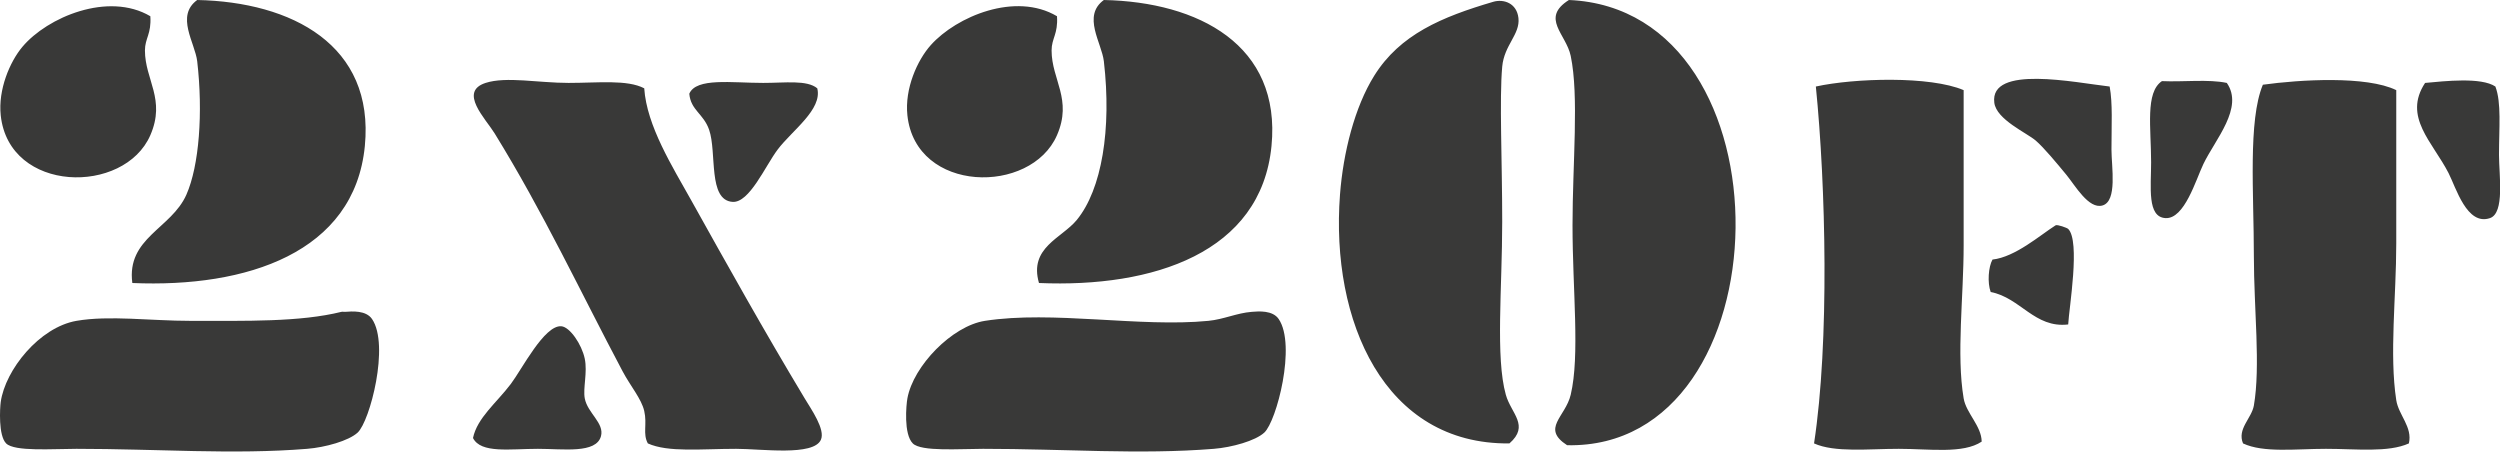
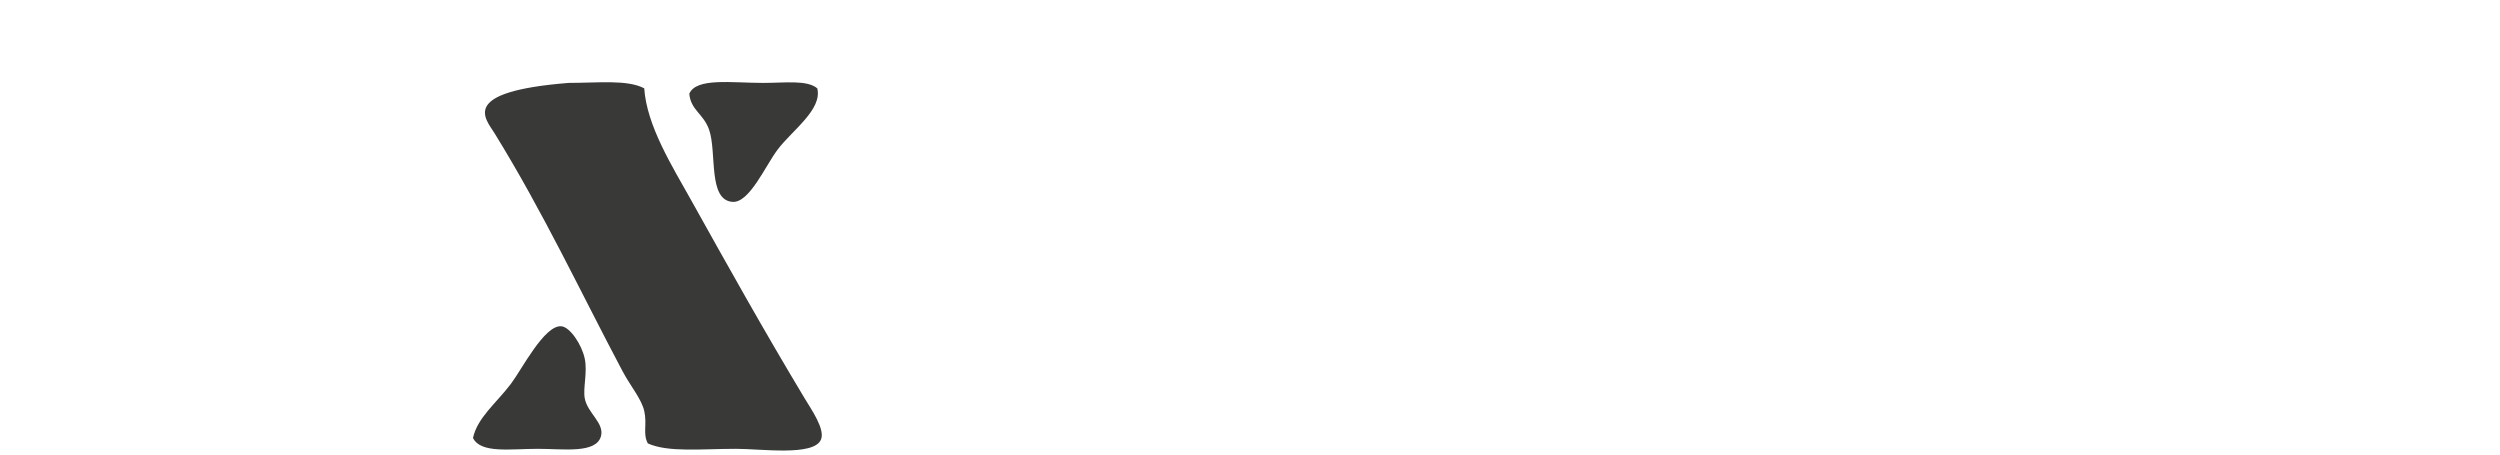
<svg xmlns="http://www.w3.org/2000/svg" xmlns:xlink="http://www.w3.org/1999/xlink" width="242px" height="44px" viewBox="0 0 242 44" version="1.1">
  <g id="Page-1" stroke="none" stroke-width="1" fill="none" fill-rule="evenodd">
    <g id="iPad-Pro" transform="translate(-391, -662)">
      <g id="Page-1" transform="translate(391, 661)">
        <g id="Group-3" transform="translate(0, 0.704)">
          <mask id="mask-2" fill="white">
            <use xlink:href="#path-1" />
          </mask>
          <g id="Clip-2" />
        </g>
-         <path d="M79.461,43.573 C79.91,42.579 78.538,40.638 77.891,39.56 C73.894,32.908 70.443,26.726 66.898,20.367 C65.111,17.162 62.601,13.183 62.362,9.549 C60.712,8.686 57.906,9.026 55.033,9.026 C52.137,9.026 48.999,8.382 47.007,9.026 C44.37,9.879 46.998,12.48 47.88,13.911 C52.648,21.647 56.157,29.193 60.268,36.943 C61.027,38.373 62.092,39.606 62.362,40.781 C62.66,42.081 62.199,42.976 62.711,43.922 C64.676,44.812 67.911,44.446 71.26,44.446 C73.716,44.446 78.738,45.174 79.461,43.573 M75.273,15.482 C76.675,13.62 79.626,11.603 79.112,9.549 C78.109,8.719 75.999,9.026 73.877,9.026 C70.848,9.026 67.394,8.494 66.724,10.073 C66.863,11.67 68.1,12.001 68.643,13.562 C69.408,15.762 68.503,20.377 70.911,20.542 C72.541,20.654 74.072,17.078 75.273,15.482 M49.45,38.164 C48.05,40.012 46.196,41.443 45.786,43.399 C46.551,44.919 49.383,44.446 52.067,44.446 C54.525,44.446 57.708,44.936 58.174,43.224 C58.521,41.949 56.869,40.988 56.604,39.56 C56.42,38.571 56.881,37.045 56.604,35.721 C56.311,34.324 55.157,32.646 54.335,32.581 C52.689,32.45 50.514,36.761 49.45,38.164" id="Fill-4" fill="#393938" />
-         <path d="M241.903,16.006 C241.903,13.375 242.151,10.947 241.554,9.376 C240.178,8.452 236.652,8.853 234.749,9.027 C232.582,12.311 235.478,14.747 237.018,17.751 C237.746,19.172 238.795,22.877 241.03,22.113 C242.477,21.618 241.903,17.925 241.903,16.006 M231.958,39.735 C231.278,35.307 231.958,29.74 231.958,24.555 C231.958,19.335 231.962,14.181 231.958,9.726 C229.094,8.323 222.653,8.7 219.045,9.201 C217.599,12.674 218.174,19.736 218.174,25.777 C218.174,30.883 218.833,36.462 218.174,40.259 C217.959,41.491 216.534,42.529 217.126,43.923 C219.109,44.856 222.243,44.446 225.153,44.446 C228.071,44.446 231.177,44.827 233.179,43.923 C233.552,42.339 232.179,41.178 231.958,39.735 M213.288,16.878 C214.436,14.486 217.228,11.43 215.556,9.027 C213.784,8.648 211.331,8.948 209.275,8.853 C207.64,9.946 208.228,13.383 208.228,16.704 C208.228,19.114 207.822,22.015 209.623,22.113 C211.462,22.212 212.552,18.413 213.288,16.878 M204.39,15.483 C204.39,13.05 204.518,11.035 204.215,9.376 C200.926,9.005 192.579,7.241 193.049,10.946 C193.254,12.579 196.195,13.861 197.061,14.61 C197.856,15.297 199.075,16.77 200.028,17.925 C200.874,18.954 202.182,21.273 203.517,20.891 C204.98,20.474 204.39,17.162 204.39,15.483 M198.98,22.812 C197.47,23.771 195.082,25.88 192.874,26.126 C192.476,26.828 192.368,28.372 192.699,29.266 C195.59,29.823 196.949,32.79 200.201,32.407 C200.285,30.797 201.39,24.348 200.201,23.16 C200.098,23.056 199.144,22.707 198.98,22.812 M191.827,43.748 C191.81,42.235 190.322,40.993 190.081,39.562 C189.366,35.297 190.081,29.776 190.081,24.731 L190.081,9.726 C186.843,8.341 179.504,8.556 175.774,9.376 C176.736,18.962 177.102,34.048 175.6,43.923 C177.605,44.826 180.855,44.446 183.8,44.446 C186.766,44.446 190.033,44.949 191.827,43.748 M151.87,1 C149.098,2.751 151.602,4.289 152.045,6.409 C152.86,10.313 152.22,16.818 152.22,22.812 C152.22,29.064 152.947,35.412 152.045,39.212 C151.531,41.376 149.162,42.456 151.696,44.097 C172.99,44.539 173.828,1.94 151.87,1 M145.764,39.212 C144.753,35.598 145.414,28.906 145.414,22.462 C145.414,16.531 145.131,10.601 145.414,7.456 C145.605,5.346 147.161,4.332 146.985,2.745 C146.826,1.313 145.566,0.874 144.542,1.175 C139.569,2.639 135.522,4.33 133.026,8.329 C131.129,11.368 130.02,15.775 129.711,19.844 C128.783,32.075 134.001,44.053 146.112,43.923 C148.094,42.192 146.273,41.036 145.764,39.212 M122.383,42.876 C123.574,41.783 125.495,34.408 123.779,31.884 C123.192,31.021 121.841,31.13 121.162,31.187 C119.705,31.304 118.46,31.913 116.974,32.058 C110.335,32.706 101.892,31.041 95.338,32.058 C92.17,32.55 88.405,36.418 87.836,39.562 C87.724,40.174 87.454,43.018 88.359,43.923 C89.171,44.735 92.897,44.446 95.164,44.446 C103.001,44.446 110.35,45.026 117.498,44.446 C119.248,44.305 121.509,43.678 122.383,42.876 M123.081,15.133 C124.037,5.337 115.993,1.191 106.854,1 C104.737,2.539 106.647,5.146 106.854,6.933 C107.616,13.504 106.655,19.33 104.237,22.287 C102.786,24.062 99.579,24.955 100.573,28.395 C111.618,28.869 122.072,25.47 123.081,15.133 M101.794,5.886 C101.794,4.698 102.432,4.298 102.317,2.571 C98.303,0.188 92.595,2.586 90.104,5.362 C88.802,6.814 87.559,9.571 87.836,12.167 C88.642,19.728 99.795,19.885 102.317,14.087 C103.829,10.612 101.794,8.722 101.794,5.886 M34.619,42.876 C35.81,41.783 37.731,34.408 36.015,31.884 C35.429,31.023 34.08,31.135 33.397,31.187 C33.288,31.194 33.154,31.16 33.049,31.187 C29.039,32.181 23.882,32.058 18.392,32.058 C14.624,32.058 10.556,31.508 7.4,32.058 C3.814,32.683 0.51,36.801 0.071,39.91 C-0.01,40.487 -0.17,43.158 0.595,43.923 C1.407,44.735 5.132,44.446 7.4,44.446 C15.235,44.446 22.564,45.027 29.733,44.446 C31.484,44.305 33.745,43.678 34.619,42.876 M35.317,15.133 C36.272,5.344 28.226,1.189 19.09,1 C16.973,2.539 18.882,5.146 19.09,6.933 C19.663,11.877 19.286,17.033 18.043,19.844 C16.586,23.143 12.235,24.022 12.809,28.395 C23.857,28.873 34.308,25.471 35.317,15.133 M14.03,5.886 C14.03,4.698 14.668,4.298 14.553,2.571 C10.485,0.172 4.581,2.657 2.165,5.537 C0.95,6.985 -0.194,9.677 0.071,12.167 C0.878,19.726 12.031,19.886 14.553,14.087 C16.065,10.612 14.03,8.722 14.03,5.886" id="Fill-1" fill="#393938" />
+         <path d="M79.461,43.573 C79.91,42.579 78.538,40.638 77.891,39.56 C73.894,32.908 70.443,26.726 66.898,20.367 C65.111,17.162 62.601,13.183 62.362,9.549 C60.712,8.686 57.906,9.026 55.033,9.026 C44.37,9.879 46.998,12.48 47.88,13.911 C52.648,21.647 56.157,29.193 60.268,36.943 C61.027,38.373 62.092,39.606 62.362,40.781 C62.66,42.081 62.199,42.976 62.711,43.922 C64.676,44.812 67.911,44.446 71.26,44.446 C73.716,44.446 78.738,45.174 79.461,43.573 M75.273,15.482 C76.675,13.62 79.626,11.603 79.112,9.549 C78.109,8.719 75.999,9.026 73.877,9.026 C70.848,9.026 67.394,8.494 66.724,10.073 C66.863,11.67 68.1,12.001 68.643,13.562 C69.408,15.762 68.503,20.377 70.911,20.542 C72.541,20.654 74.072,17.078 75.273,15.482 M49.45,38.164 C48.05,40.012 46.196,41.443 45.786,43.399 C46.551,44.919 49.383,44.446 52.067,44.446 C54.525,44.446 57.708,44.936 58.174,43.224 C58.521,41.949 56.869,40.988 56.604,39.56 C56.42,38.571 56.881,37.045 56.604,35.721 C56.311,34.324 55.157,32.646 54.335,32.581 C52.689,32.45 50.514,36.761 49.45,38.164" id="Fill-4" fill="#393938" />
      </g>
    </g>
  </g>
</svg>